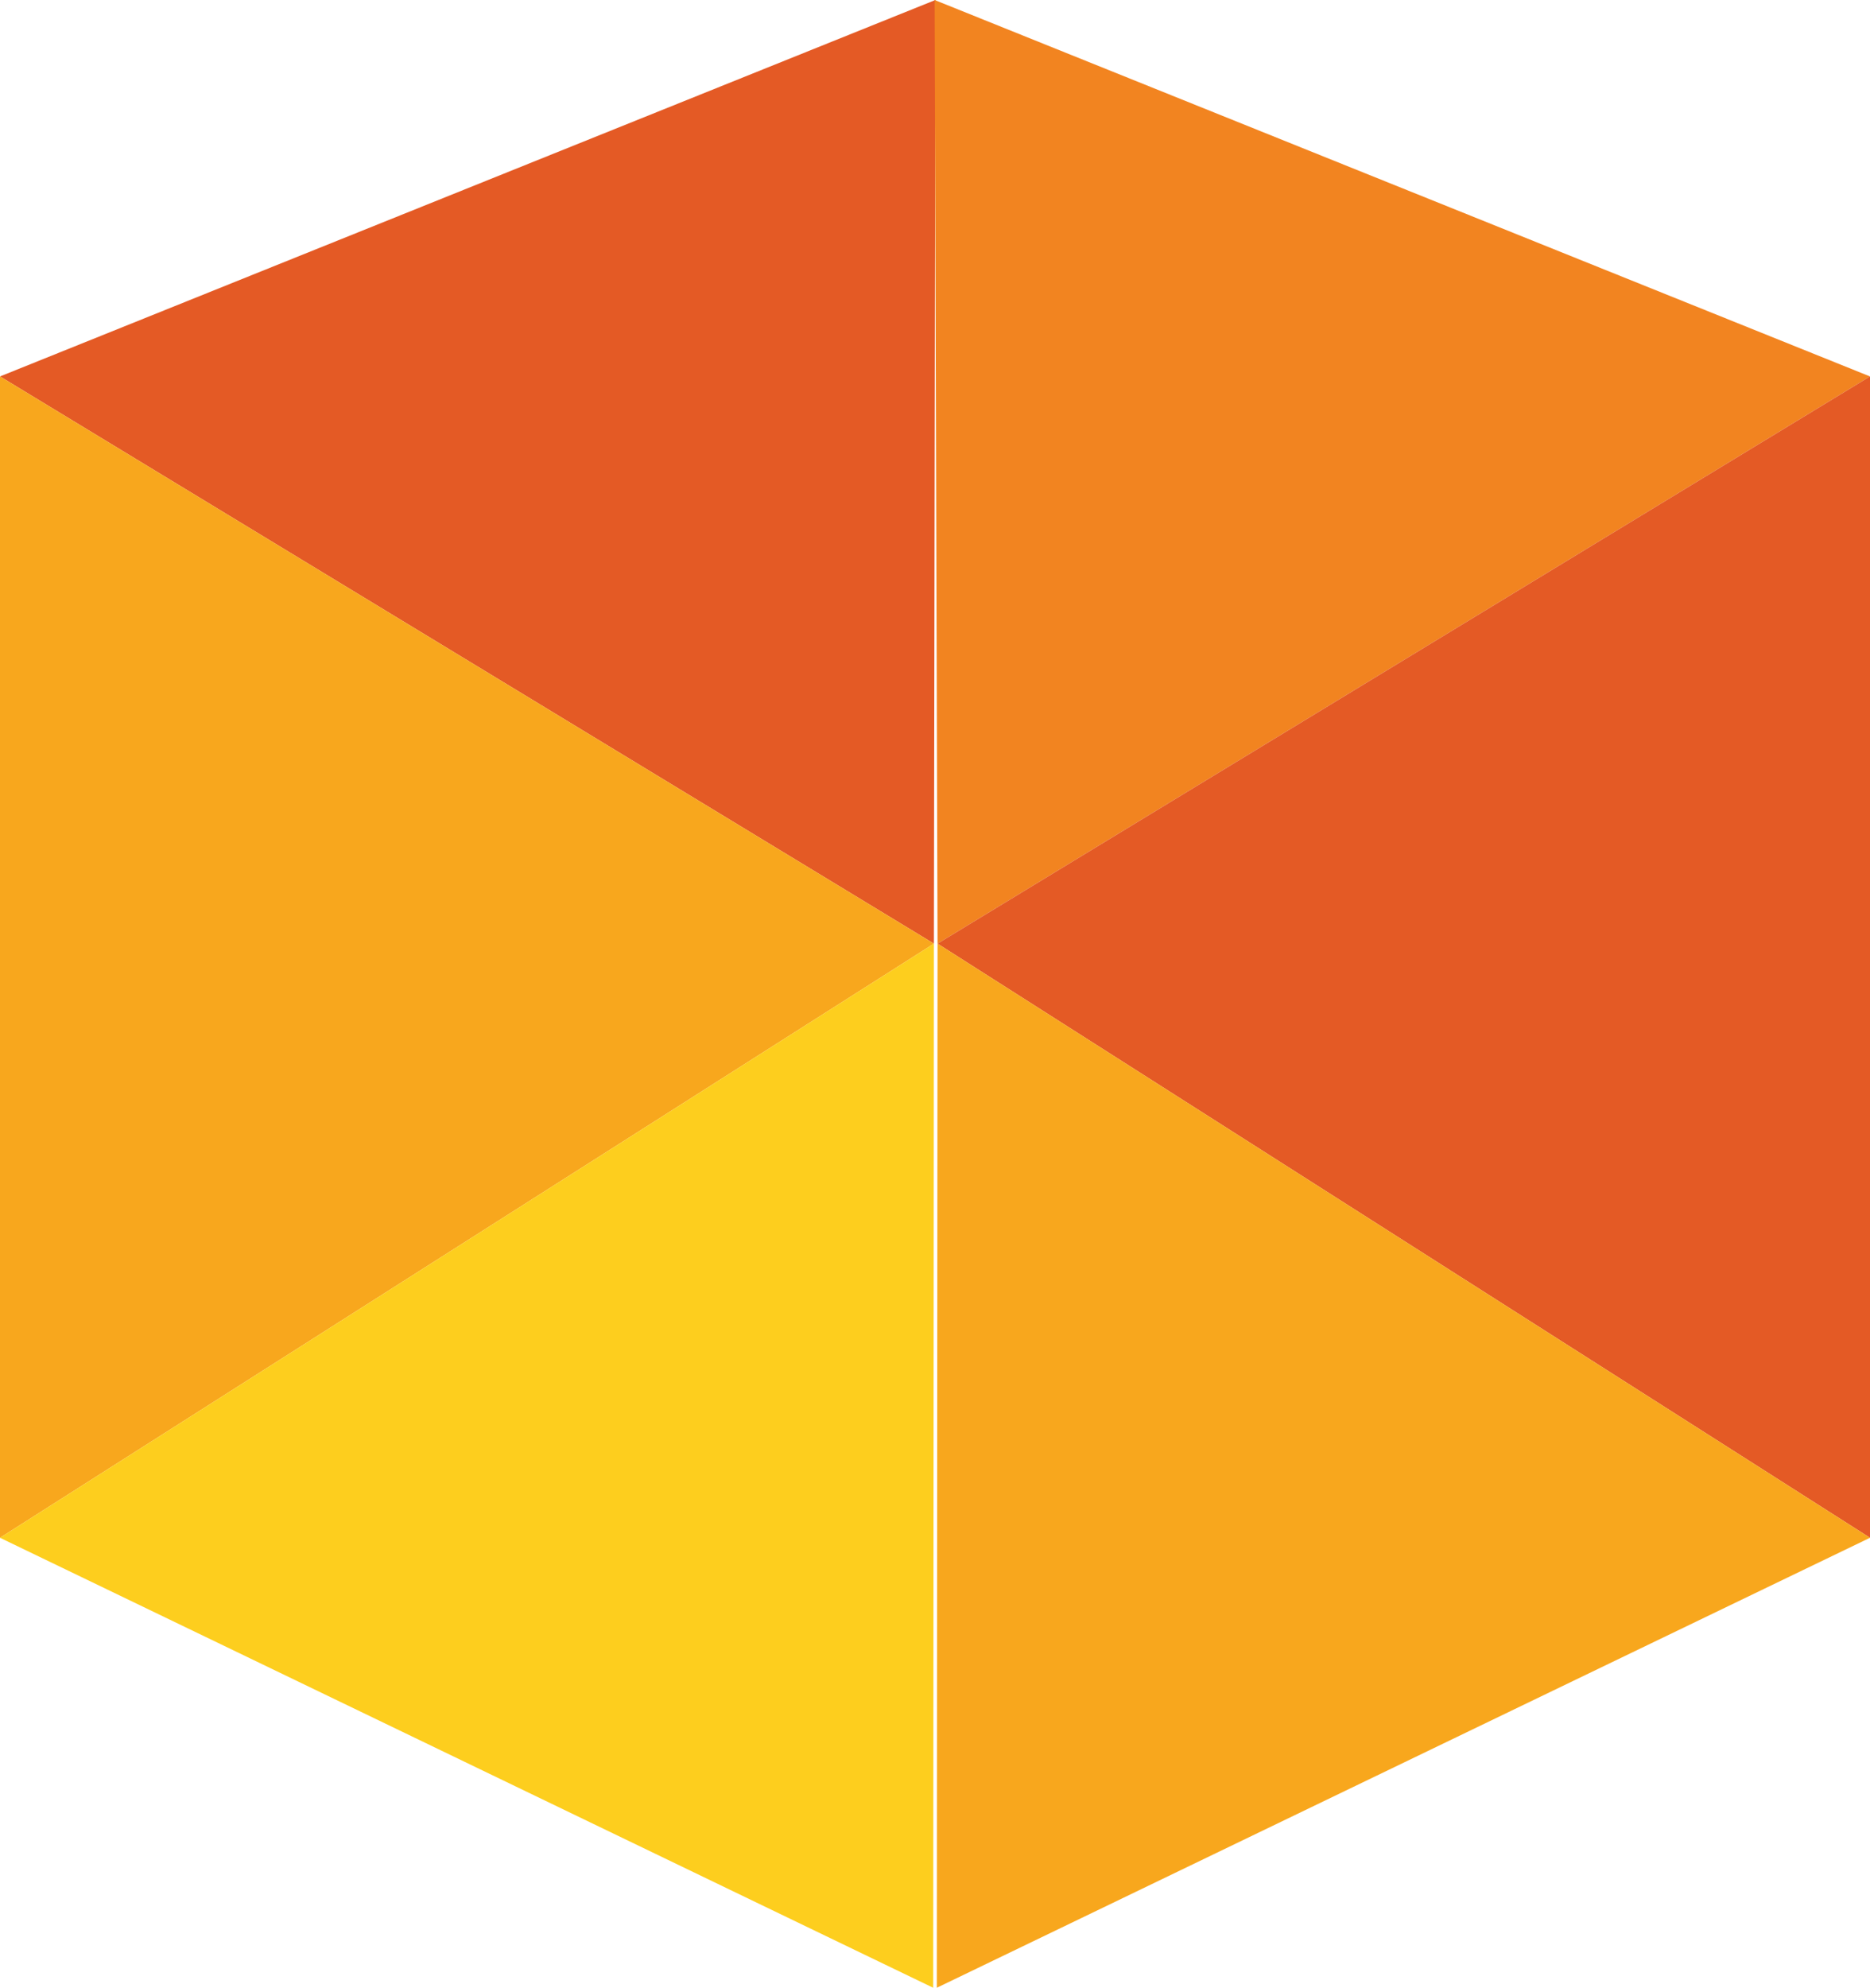
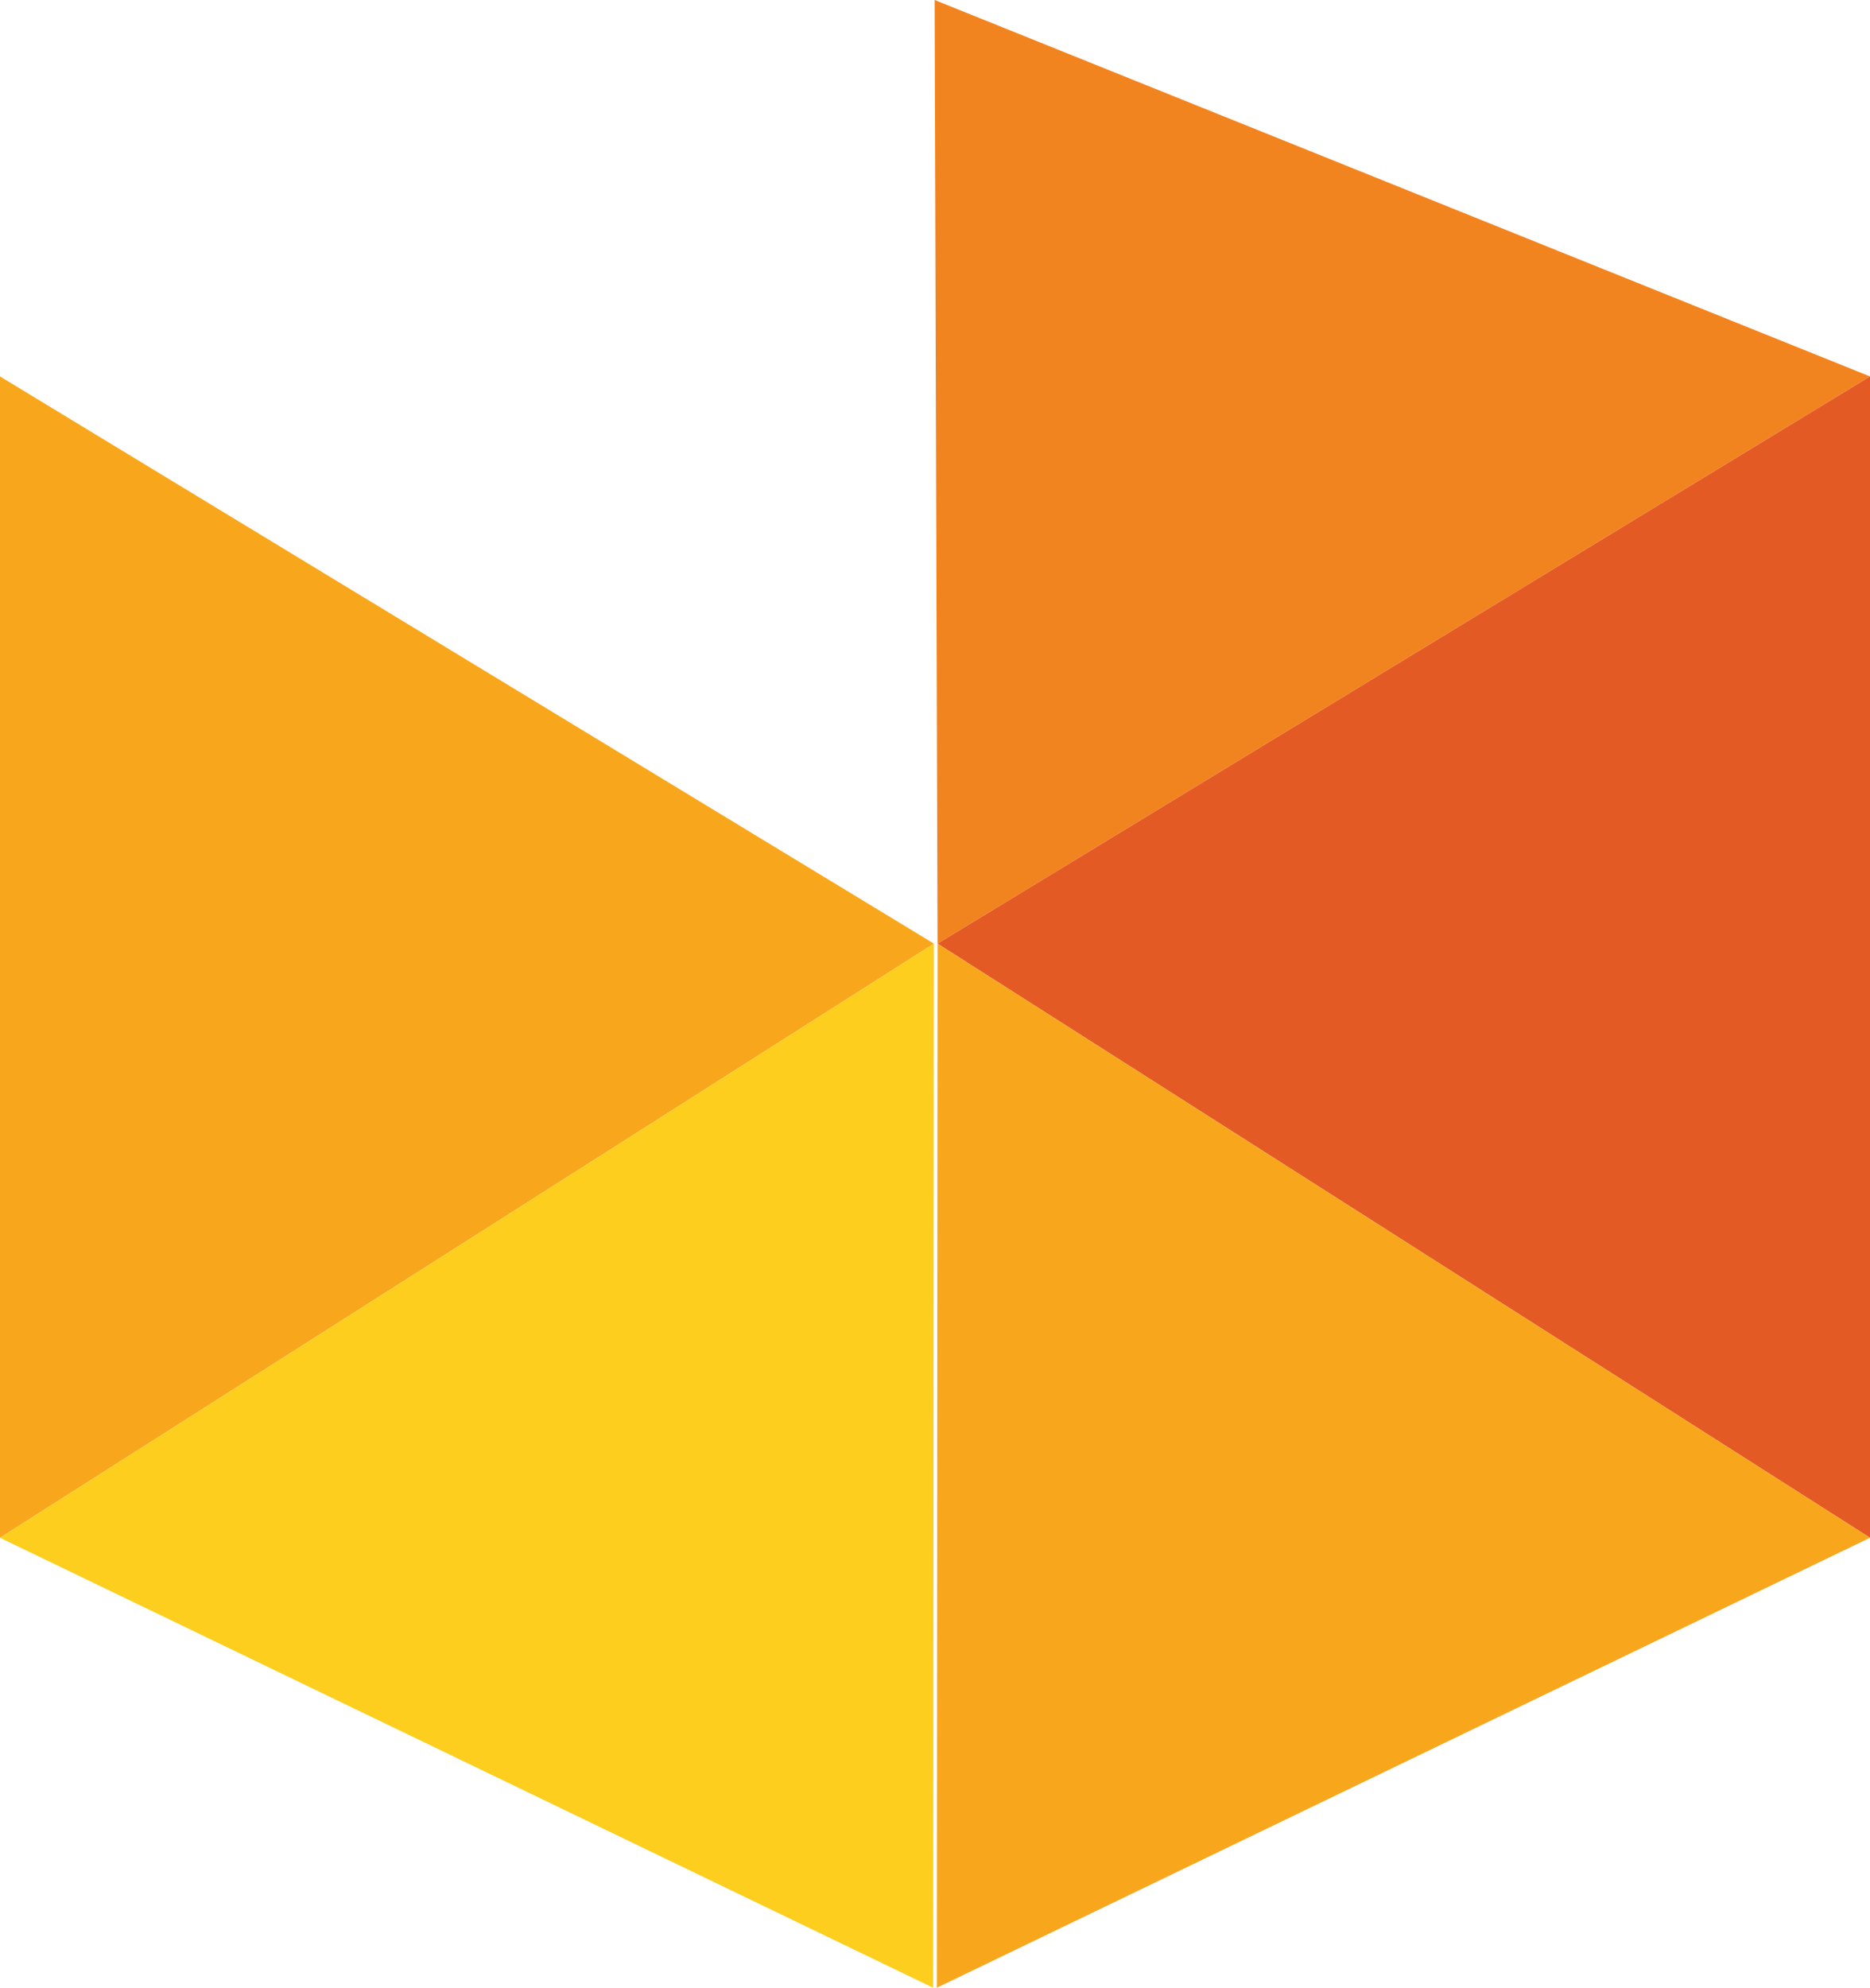
<svg xmlns="http://www.w3.org/2000/svg" id="Layer_2" data-name="Layer 2" viewBox="0 0 25.69 27.3">
  <defs>
    <style>
      .cls-1 {
        fill: #f8a71d;
      }

      .cls-2 {
        fill: #fdce1e;
      }

      .cls-3 {
        fill: #f28420;
      }

      .cls-4 {
        fill: #e45a25;
      }
    </style>
  </defs>
  <g id="Layer_1-2" data-name="Layer 1">
    <g>
-       <polygon class="cls-4" points="12.85 0 0 5.17 12.83 12.96 12.85 0" />
      <polygon class="cls-1" points="0 5.17 12.83 12.96 0 21.12 0 5.17" />
      <polyline class="cls-2" points="12.83 12.96 12.82 27.3 0 21.12" />
      <polygon class="cls-3" points="12.84 0 25.69 5.17 12.88 12.96 12.84 0" />
      <polygon class="cls-4" points="25.69 5.17 12.88 12.96 25.69 21.12 25.69 5.17" />
      <polyline class="cls-1" points="12.88 12.96 12.87 27.3 25.69 21.12" />
    </g>
  </g>
</svg>